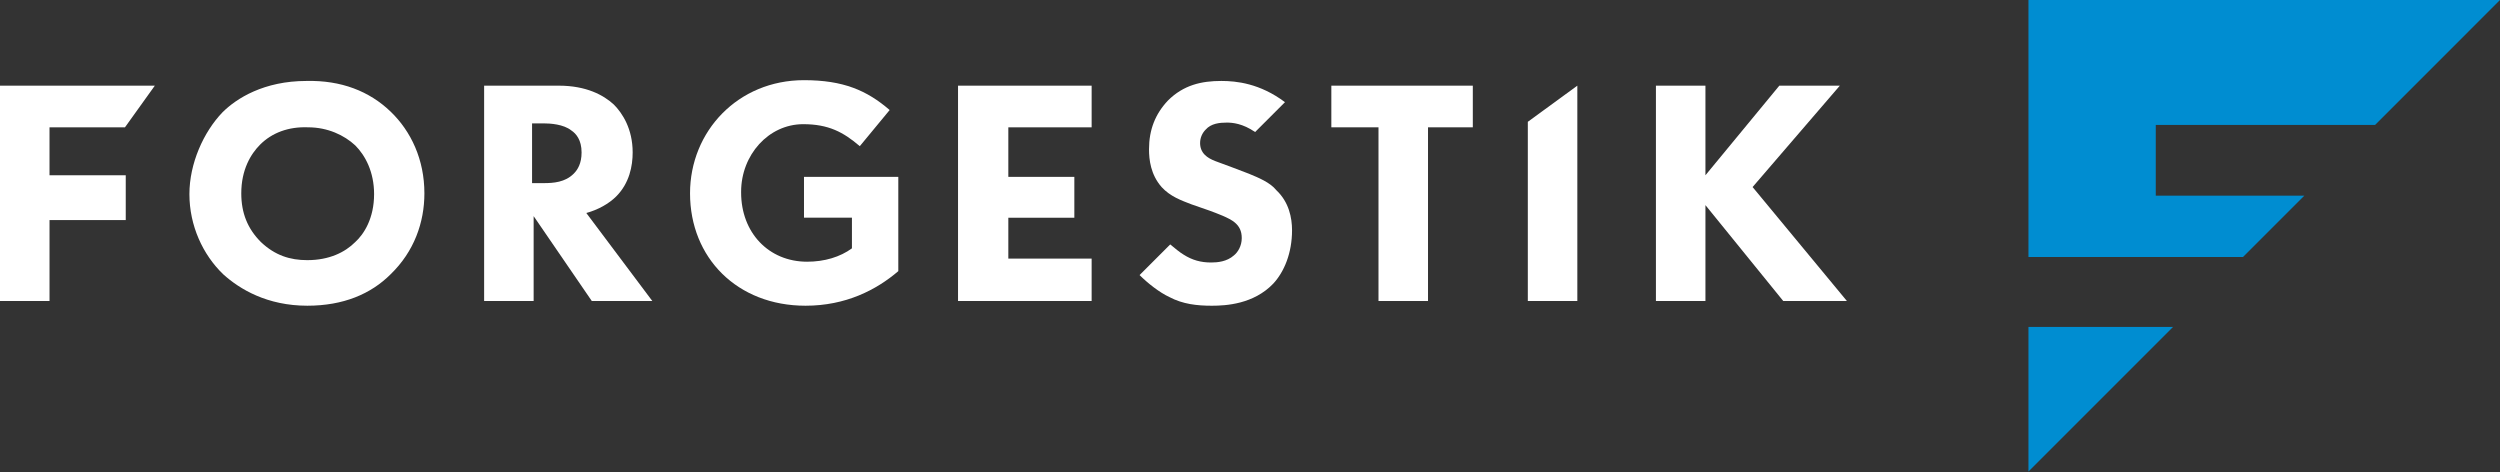
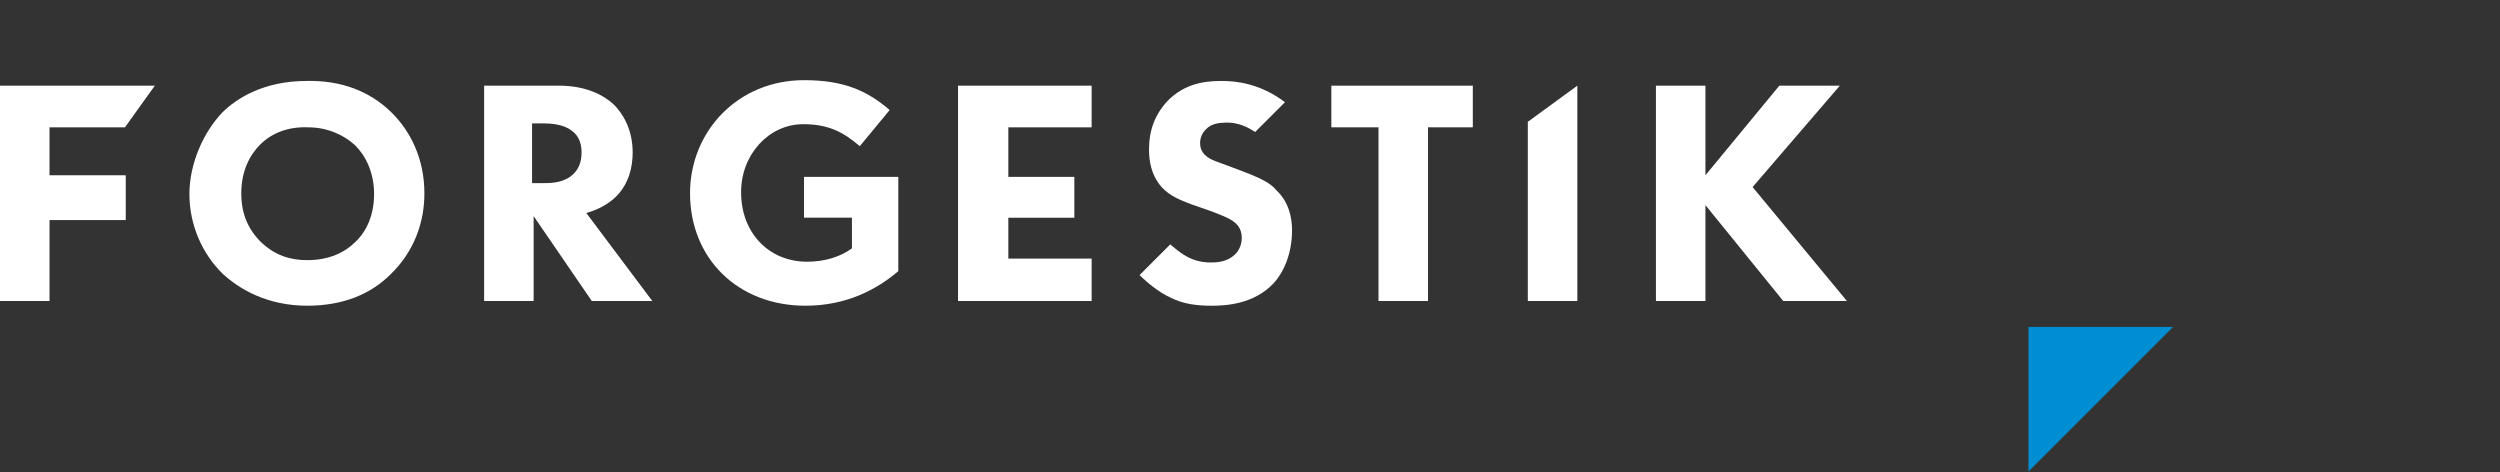
<svg xmlns="http://www.w3.org/2000/svg" width="286" height="54" fill="none">
  <rect width="100%" height="100%" fill="#333333" stroke="none" />
-   <path d="M246.62 22.387v-8.091h25.085L286 0h-53.945v29.4H256.6l7.013-7.013H246.62z" fill="#008DD1" />
  <path d="M232.055 53.945l16.543-16.543h-16.543v16.543z" fill="#008DD1" />
  <path d="M14.296 14.565H5.664v5.485h8.721v5.124h-8.72v9.261H0V9.8h17.712l-3.416 4.765z" fill="#fff" />
  <path d="M29.76 16.543c-1.08 1.08-2.158 2.877-2.158 5.575 0 2.247.72 4.046 2.248 5.574 1.618 1.528 3.326 2.068 5.304 2.068 2.518 0 4.316-.9 5.485-2.068.989-.9 2.157-2.697 2.157-5.485 0-2.517-.988-4.405-2.157-5.574-1.259-1.169-3.147-2.068-5.395-2.068-2.248-.09-4.136.63-5.484 1.978zm14.925-3.776c2.337 2.248 3.866 5.485 3.866 9.35 0 3.327-1.17 6.654-3.866 9.261-2.248 2.248-5.395 3.596-9.53 3.596-4.586 0-7.733-1.888-9.62-3.596-2.339-2.248-3.867-5.574-3.867-9.17 0-3.507 1.618-7.103 3.776-9.351 1.619-1.618 4.765-3.596 9.62-3.596 3.956-.09 7.193 1.168 9.62 3.506z" fill="#fff" />
  <path d="M60.958 20.949h1.259c1.079 0 2.427-.09 3.416-1.08.45-.449.9-1.168.9-2.427 0-1.438-.63-2.158-1.17-2.517-.898-.72-2.427-.81-3.146-.81h-1.349v6.834h.09zM63.925 9.8c3.147 0 5.125 1.079 6.294 2.158.989.989 2.158 2.787 2.158 5.484 0 1.529-.36 3.507-1.888 5.035-.81.81-2.068 1.529-3.417 1.888l7.552 10.07h-6.923l-6.653-9.71v9.71h-5.664V9.8h8.541z" fill="#fff" />
  <path d="M180.447 9.8v24.635h-5.664v-20.5l5.664-4.135z" fill="#fff" />
  <path d="M195.102 20.05l8.452-10.25h6.923l-9.98 11.598 10.789 13.037h-7.283l-8.901-10.969v10.97h-5.664V9.8h5.664v10.25z" fill="#fff" />
  <path d="M142.865 19.87l-1.888-.72c-1.618-.629-2.517-.809-3.147-1.438-.359-.36-.539-.81-.539-1.349 0-.629.27-1.168.629-1.528.63-.72 1.619-.81 2.428-.81.629 0 1.798.09 3.237 1.08l3.326-3.327.09-.09c-2.877-2.158-5.574-2.427-7.283-2.427-2.247 0-4.315.45-6.113 2.247-1.439 1.529-2.158 3.327-2.158 5.575 0 1.169.18 2.877 1.438 4.315.989 1.08 2.248 1.529 3.417 1.978l2.068.72c.719.27 2.248.809 2.877 1.348.539.45.809.99.809 1.798 0 .9-.449 1.619-.899 1.978-.809.72-1.888.81-2.607.81-1.169 0-2.158-.27-3.147-.9-.45-.27-.989-.719-1.529-1.168l-3.506 3.506c.899.9 2.248 1.978 3.416 2.518 1.529.809 3.147.989 4.856.989 1.618 0 4.765-.18 7.012-2.518 1.259-1.349 2.158-3.506 2.158-6.114 0-1.438-.359-3.236-1.798-4.585-.719-.9-2.068-1.439-3.147-1.888z" fill="#fff" />
  <path d="M163.364 14.565v19.87H157.7v-19.87h-5.394V9.8h16.183v4.765h-5.125z" fill="#fff" />
  <path d="M78.94 22.118c0-7.103 5.484-12.947 13.037-12.947 4.495 0 7.192 1.168 9.8 3.416l-3.417 4.136c-1.888-1.618-3.596-2.517-6.473-2.517-3.956 0-7.103 3.506-7.103 7.732v.09c0 4.585 3.147 7.912 7.552 7.912 1.978 0 3.776-.54 5.125-1.529v-3.506h-5.484V20.23h10.789v10.788c-2.518 2.158-6.024 3.956-10.61 3.956-7.822 0-13.216-5.484-13.216-12.856z" fill="#fff" />
  <path d="M124.883 14.565h-9.53v5.665h7.552v4.675h-7.552v4.675h9.53v4.855h-15.284V9.8h15.284v4.765z" fill="#fff" />
</svg>